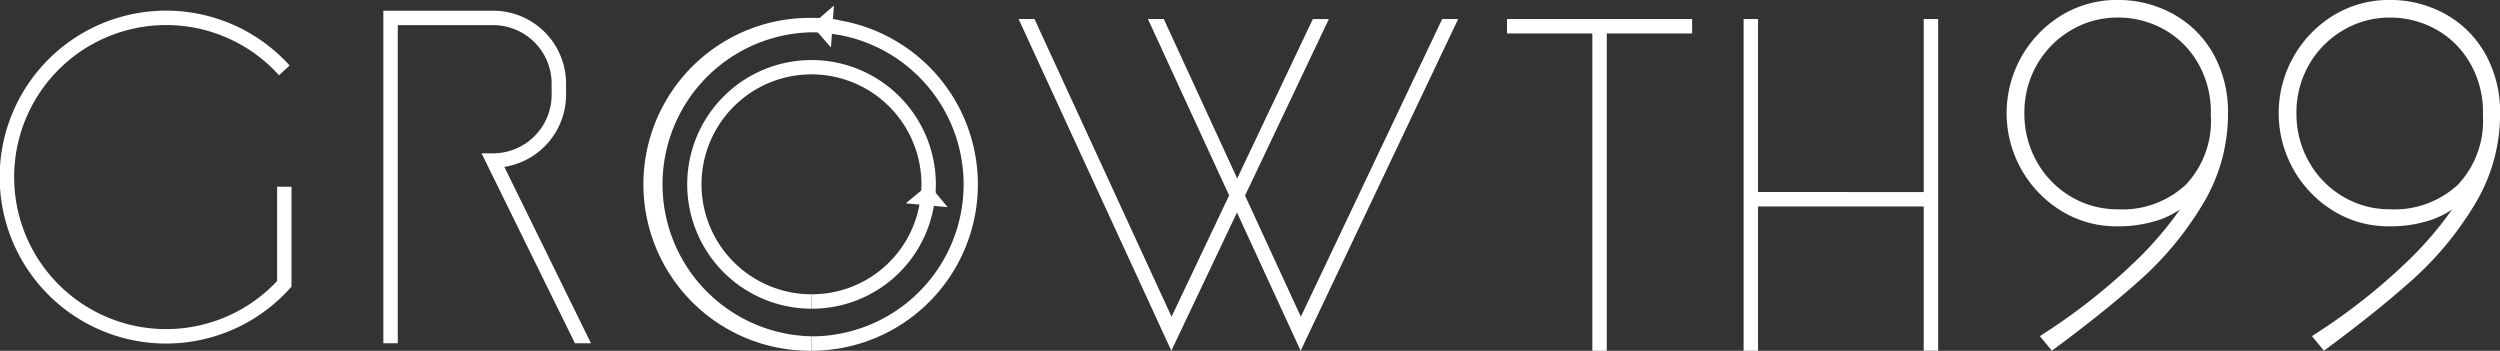
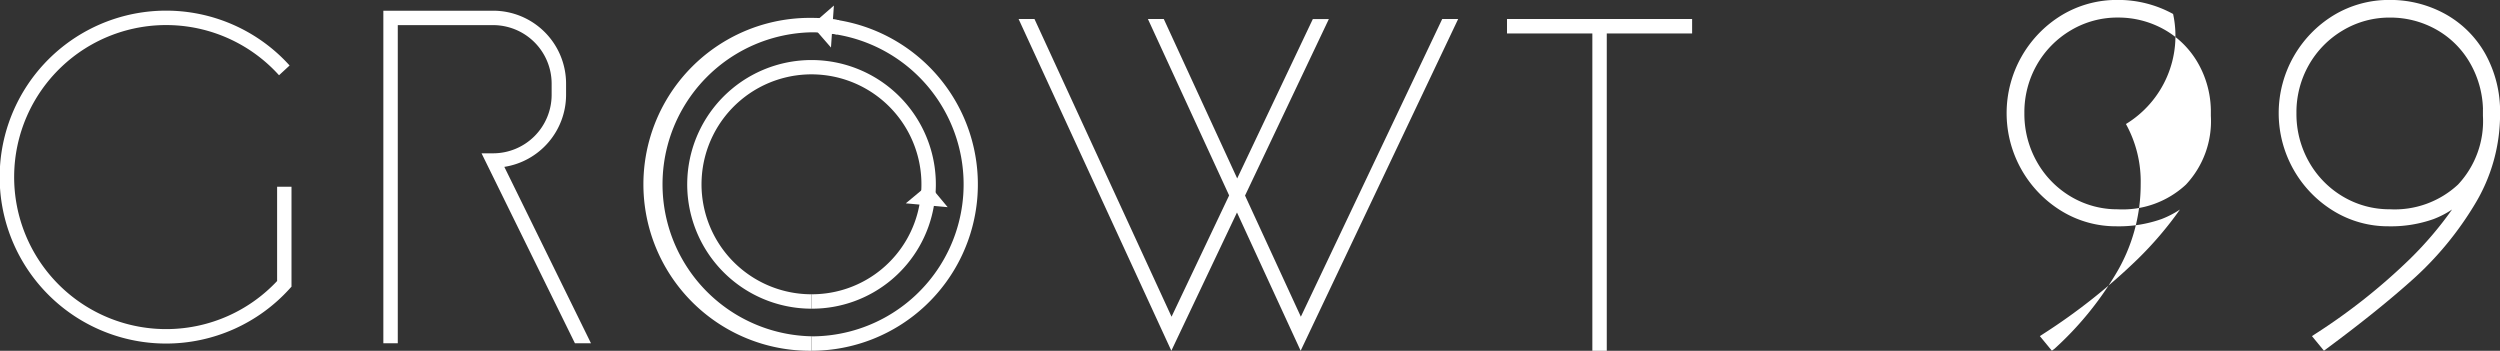
<svg xmlns="http://www.w3.org/2000/svg" width="160.376" height="22.502" viewBox="0 0 160.376 22.502">
  <rect x="0" y="0" width="160.376" height="22.502" fill="#333333" stroke="none" />
  <g id="Group_18" data-name="Group 18" transform="translate(-18 -18.125)" style="isolation: isolate">
-     <path id="Path_1" data-name="Path 1" d="M116.554,19.073v11.1H105.925v-11.1H105V40.356h.925V31.1h10.629v9.253h.925V19.073Z" transform="translate(24.854 0.271)" fill="#fff" />
    <path id="Path_2" data-name="Path 2" d="M105.069,19.073H93.194V20h5.475V40.356h.925V20h5.475Z" transform="translate(21.481 0.271)" fill="#fff" />
    <g id="Group_1" data-name="Group 1" transform="translate(59.378 19.272)">
      <path id="Path_3" data-name="Path 3" d="M60.862,40.372a10.678,10.678,0,1,1,0-21.355,10.864,10.864,0,0,1,1.781.148l-.153.913a9.861,9.861,0,0,0-1.628-.135,9.752,9.752,0,0,0,0,19.5Z" transform="translate(-50.184 -19.017)" fill="#fff" />
    </g>
    <g id="Group_2" data-name="Group 2" transform="translate(62.077 21.97)">
      <path id="Path_4" data-name="Path 4" d="M60.262,37.073a7.975,7.975,0,1,1,7.874-6.683l-.913-.149a7.054,7.054,0,1,0-6.961,5.908Z" transform="translate(-52.283 -21.116)" fill="#fff" />
    </g>
    <g id="Group_3" data-name="Group 3" transform="translate(70.056 18.481)">
      <path id="Path_5" data-name="Path 5" d="M59.866,19.288l.062-.886-1.439,1.254,1.252,1.439.06-.881a9.748,9.748,0,0,1-1.313,19.409v.924a10.674,10.674,0,0,0,1.377-21.259Z" transform="translate(-58.489 -18.402)" fill="#fff" />
      <path id="Path_6" data-name="Path 6" d="M58.489,34.375V35.3a7.928,7.928,0,0,0,7.853-6.593l.885.081-1.221-1.466-1.466,1.22.877.08A7.008,7.008,0,0,1,58.489,34.375Z" transform="translate(-58.489 -15.854)" fill="#fff" />
    </g>
    <g id="Group_5" data-name="Group 5" transform="translate(42.593 18.812)">
      <g id="Group_4" data-name="Group 4">
        <path id="Path_7" data-name="Path 7" d="M50.446,39.991h-1.03l-5.99-12.184h.747a3.756,3.756,0,0,0,3.75-3.75v-.721a3.757,3.757,0,0,0-3.75-3.752h-6.12V39.991h-.926V18.659h7.046a4.681,4.681,0,0,1,4.676,4.676v.721a4.686,4.686,0,0,1-3.961,4.621Z" transform="translate(-37.128 -18.659)" fill="#fff" />
      </g>
    </g>
    <g id="Group_7" data-name="Group 7" transform="translate(18 18.809)">
      <g id="Group_6" data-name="Group 6">
        <path id="Path_8" data-name="Path 8" d="M28.678,40.012a10.678,10.678,0,1,1,7.9-17.838L35.9,22.8A9.752,9.752,0,1,0,35.777,36V29.95H36.7v6.412l-.121.132A10.69,10.69,0,0,1,28.678,40.012Z" transform="translate(-18 -18.657)" fill="#fff" />
      </g>
    </g>
    <g id="Group_8" data-name="Group 8" transform="translate(146.734 18.125)">
-       <path id="Path_9" data-name="Path 9" d="M128.8,19.021a7.3,7.3,0,0,0-3.577-.9,6.839,6.839,0,0,0-3.548.966,7.356,7.356,0,0,0-.036,12.573,6.692,6.692,0,0,0,3.518.982,8.194,8.194,0,0,0,2.9-.464,5.992,5.992,0,0,0,1.184-.613,22.955,22.955,0,0,1-2.713,3.181,38.5,38.5,0,0,1-6.059,4.8l-.216.141.77.936.176-.131c2.215-1.639,4.1-3.158,5.6-4.511a20.972,20.972,0,0,0,3.89-4.733,11.135,11.135,0,0,0,1.632-5.833,7.629,7.629,0,0,0-.946-3.845A6.624,6.624,0,0,0,128.8,19.021Zm2.422,6.1v.433a5.953,5.953,0,0,1-1.6,4.415,5.96,5.96,0,0,1-4.367,1.583,5.823,5.823,0,0,1-3.014-.816A6.008,6.008,0,0,1,120.06,28.5a6.223,6.223,0,0,1-.8-3.116,6.132,6.132,0,0,1,.8-3.1,6.04,6.04,0,0,1,2.182-2.215,5.825,5.825,0,0,1,3.014-.818,6.012,6.012,0,0,1,2.921.738,5.73,5.73,0,0,1,2.161,2.083A6.274,6.274,0,0,1,131.221,25.119Z" transform="translate(-118.129 -18.125)" fill="#fff" />
+       <path id="Path_9" data-name="Path 9" d="M128.8,19.021a7.3,7.3,0,0,0-3.577-.9,6.839,6.839,0,0,0-3.548.966,7.356,7.356,0,0,0-.036,12.573,6.692,6.692,0,0,0,3.518.982,8.194,8.194,0,0,0,2.9-.464,5.992,5.992,0,0,0,1.184-.613,22.955,22.955,0,0,1-2.713,3.181,38.5,38.5,0,0,1-6.059,4.8l-.216.141.77.936.176-.131a20.972,20.972,0,0,0,3.89-4.733,11.135,11.135,0,0,0,1.632-5.833,7.629,7.629,0,0,0-.946-3.845A6.624,6.624,0,0,0,128.8,19.021Zm2.422,6.1v.433a5.953,5.953,0,0,1-1.6,4.415,5.96,5.96,0,0,1-4.367,1.583,5.823,5.823,0,0,1-3.014-.816A6.008,6.008,0,0,1,120.06,28.5a6.223,6.223,0,0,1-.8-3.116,6.132,6.132,0,0,1,.8-3.1,6.04,6.04,0,0,1,2.182-2.215,5.825,5.825,0,0,1,3.014-.818,6.012,6.012,0,0,1,2.921.738,5.73,5.73,0,0,1,2.161,2.083A6.274,6.274,0,0,1,131.221,25.119Z" transform="translate(-118.129 -18.125)" fill="#fff" />
      <path id="Path_10" data-name="Path 10" d="M144.946,21.573a6.636,6.636,0,0,0-2.571-2.552,7.3,7.3,0,0,0-3.575-.9,6.844,6.844,0,0,0-3.55.966,7.355,7.355,0,0,0-.035,12.573,6.692,6.692,0,0,0,3.518.982,8.182,8.182,0,0,0,2.9-.464,5.956,5.956,0,0,0,1.184-.613,23.029,23.029,0,0,1-2.712,3.181,38.518,38.518,0,0,1-6.061,4.8l-.215.141.769.936.177-.131c2.215-1.639,4.1-3.158,5.6-4.511a21.007,21.007,0,0,0,3.89-4.733,11.134,11.134,0,0,0,1.632-5.833A7.629,7.629,0,0,0,144.946,21.573Zm-.149,3.546v.433a5.958,5.958,0,0,1-1.6,4.415,5.962,5.962,0,0,1-4.367,1.583,5.82,5.82,0,0,1-3.014-.816,6,6,0,0,1-2.182-2.232,6.211,6.211,0,0,1-.8-3.116,6.133,6.133,0,0,1,.8-3.1,6.033,6.033,0,0,1,2.183-2.215,5.821,5.821,0,0,1,3.014-.818,6.007,6.007,0,0,1,2.92.738,5.724,5.724,0,0,1,2.163,2.083A6.26,6.26,0,0,1,144.8,25.119Z" transform="translate(-114.25 -18.125)" fill="#fff" />
    </g>
    <path id="Path_11" data-name="Path 11" d="M86.931,38.171,83.351,30.4l5.377-11.324H87.7L82.847,29.3l-4.71-10.229H77.119L82.33,30.391l-3.694,7.78-8.794-19.1H68.823l9.8,21.283,4.211-8.869,4.084,8.869L97.023,19.073H96Z" transform="translate(14.519 0.271)" fill="#fff" />
  </g>
</svg>